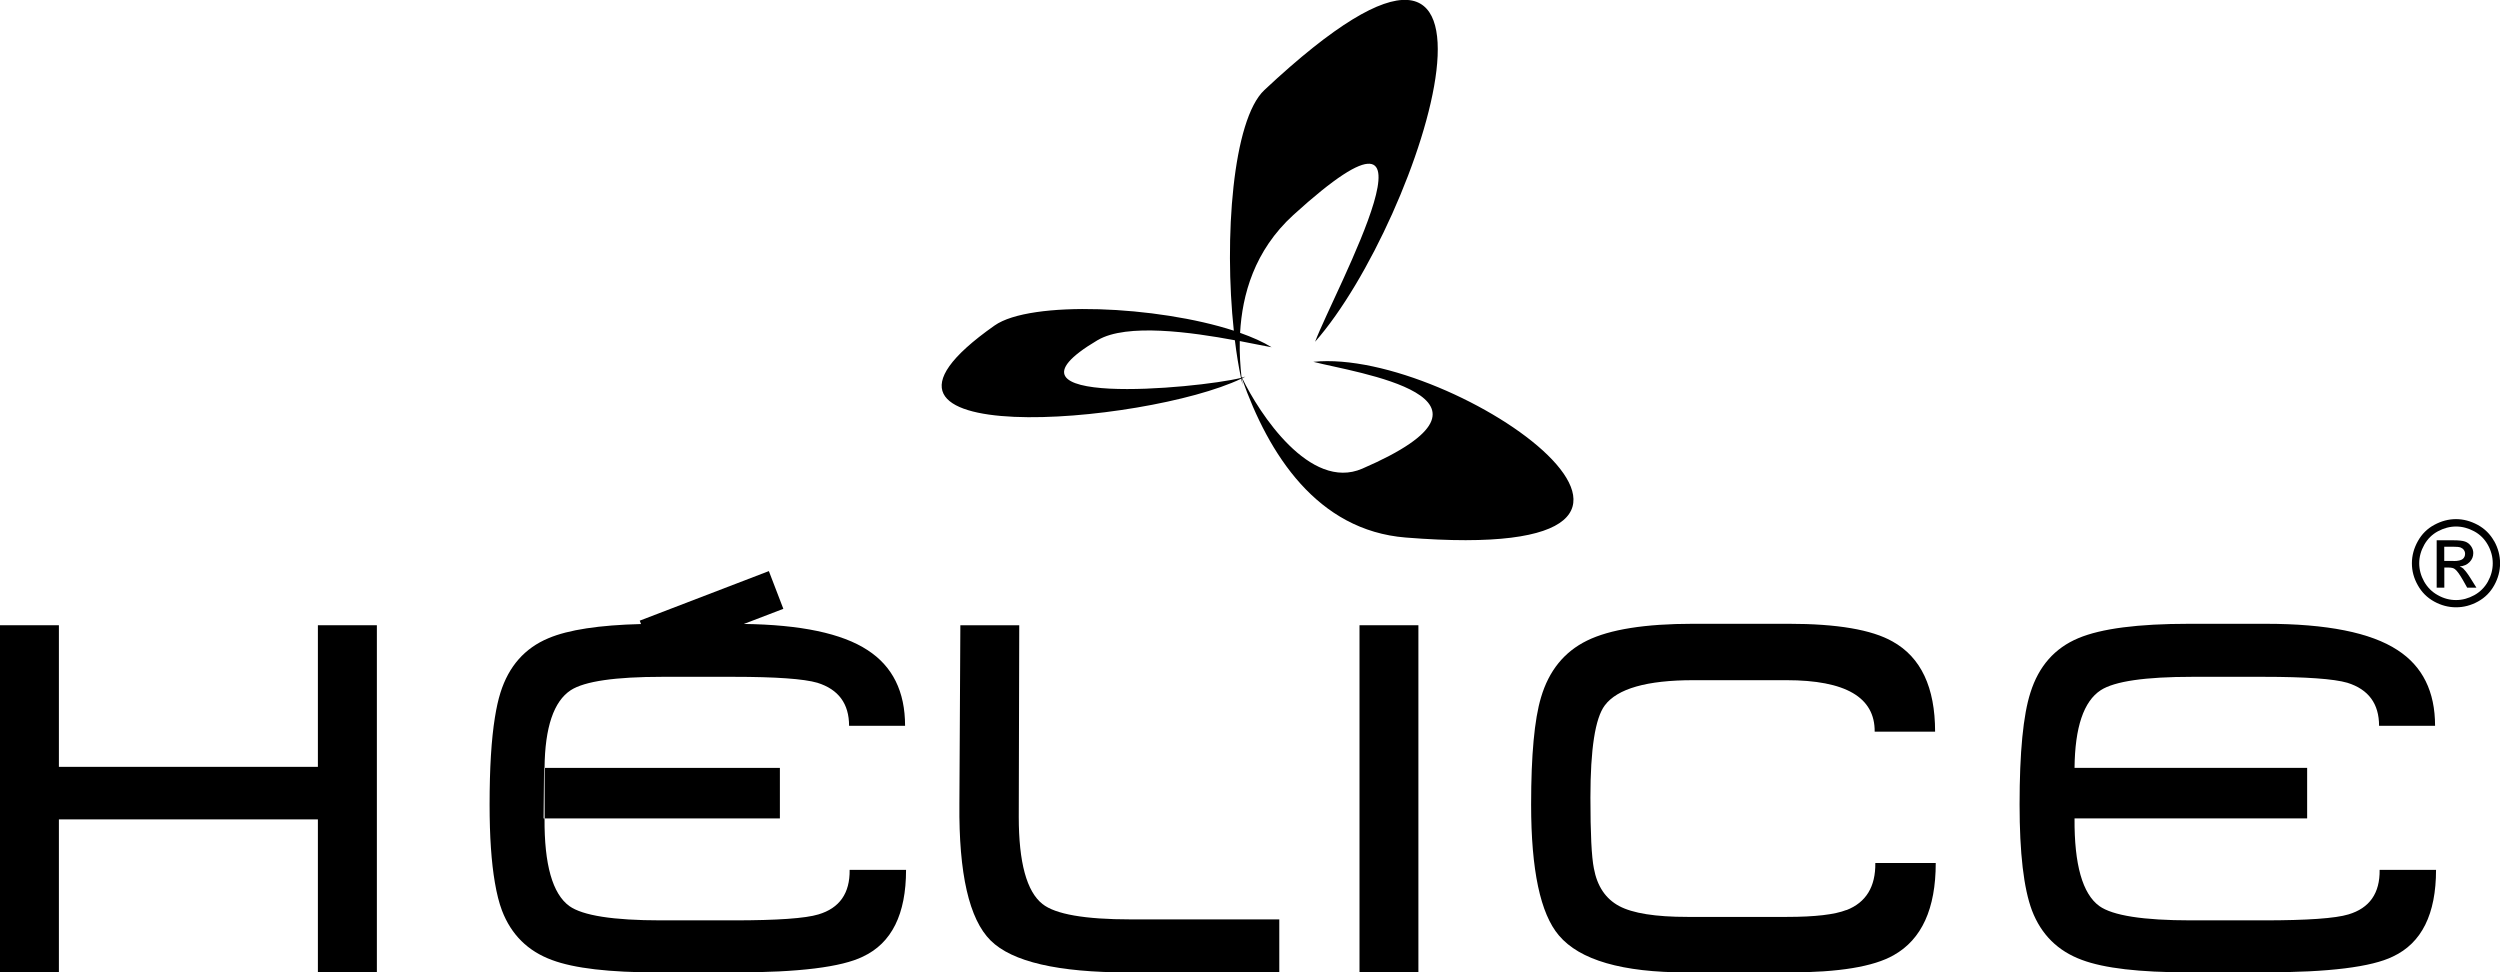
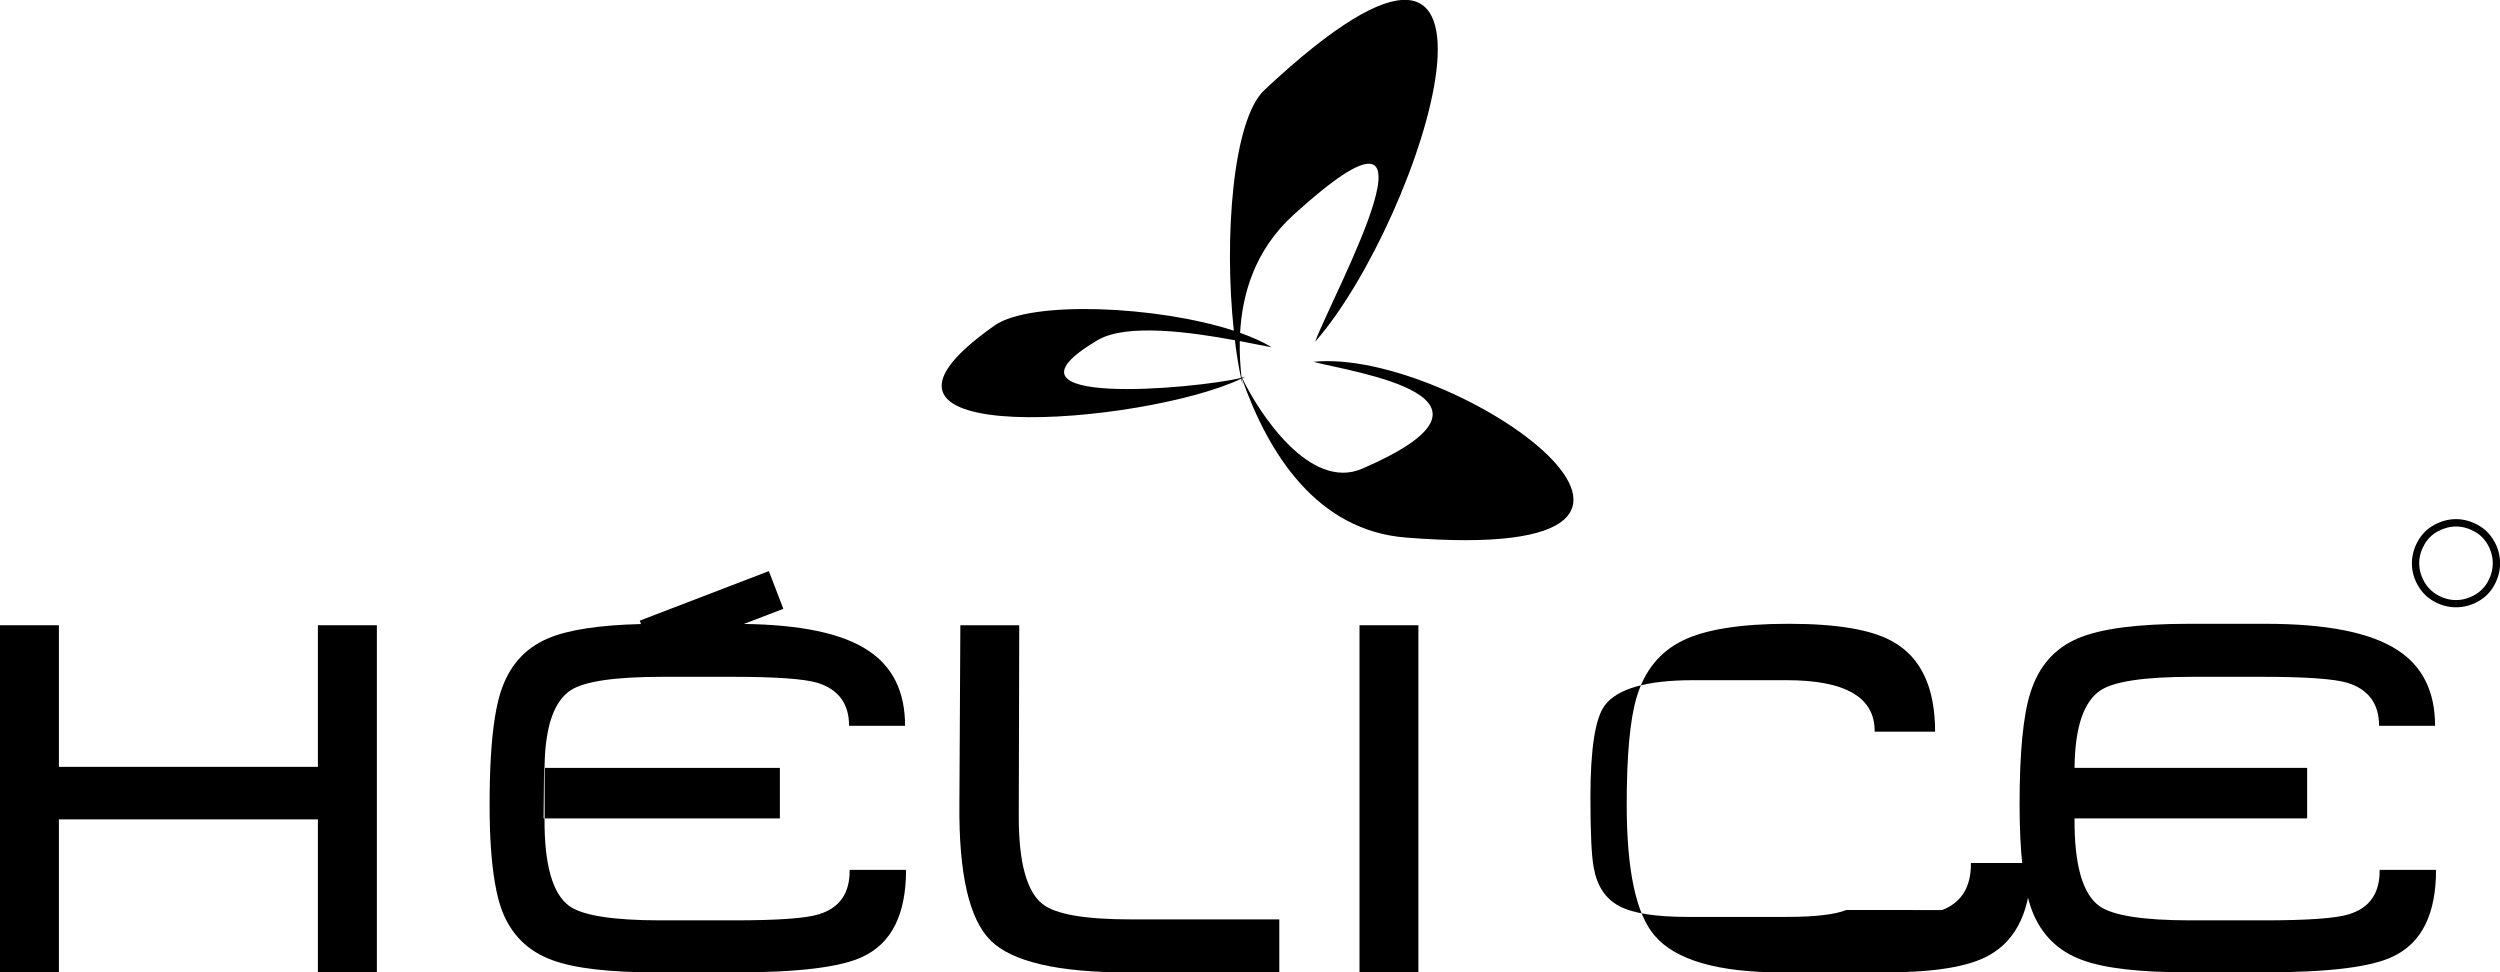
<svg xmlns="http://www.w3.org/2000/svg" id="Capa_1" viewBox="0 0 310.72 120.85">
  <defs>
    <style>.cls-1{fill:#000;stroke-width:0px;}</style>
  </defs>
  <path class="cls-1" d="M163.23,44.97c5.18,1.35,26.66,4.37,6.08,13.28-6.49,2.81-12.82-6.89-14.91-11.24.13-.07.27-.13.39-.2-.12.04-.26.08-.43.12-.02-.04-.04-.08-.06-.12-.14-1.3-.25-2.8-.21-4.42,1.77.34,3.19.64,3.96.77-1.06-.66-2.4-1.25-3.92-1.79.26-4.71,1.76-10.22,6.62-14.65,20.73-18.85,5.04,9.53,2.7,15.76,13.28-15.08,29.04-64.39-6.3-31.29-3.95,3.7-5.03,18.45-3.8,29.91-9.5-3.09-25.26-3.8-29.74-.64-22.4,15.74,18.68,12.32,30.66,6.61.06.27.11.54.17.8-.04-.26-.07-.54-.1-.83,0,0,.01,0,.02,0,3.3,9.41,9.34,18.89,20.36,19.77,44.8,3.6,6.08-23.64-11.48-21.84ZM136.44,42.27c3.58-2.12,11.67-.98,17.04.02.2,1.66.46,3.24.76,4.68-5.49,1.35-32.13,3.77-17.81-4.7Z" />
  <polygon class="cls-1" points="39.51 95.31 7.32 95.31 7.32 77.71 0 77.71 0 120.85 7.32 120.85 7.32 101.84 39.51 101.84 39.51 120.85 46.84 120.85 46.84 77.71 39.51 77.71 39.51 95.31" />
  <rect class="cls-1" x="67.69" y="95.44" width="29.24" height="6.28" />
  <path class="cls-1" d="M112.62,108.11h-7.02c.04,2.91-1.25,4.76-3.88,5.54-1.6.49-5.11.74-10.52.74h-9.05c-5.95,0-9.74-.6-11.39-1.78-2.09-1.52-3.12-5.15-3.08-10.89h-.12l.06-6.28h.06c.05-5.05,1.14-8.27,3.26-9.66,1.72-1.11,5.52-1.66,11.39-1.66h8.8c5.29,0,8.78.25,10.46.74,2.63.82,3.94,2.61,3.94,5.35h6.96c0-4.27-1.56-7.41-4.68-9.42-3.17-2.07-8.3-3.15-15.36-3.24l4.91-1.88-1.8-4.69-16.05,6.16.16.42c-5.18.13-9.02.71-11.5,1.76-2.95,1.23-4.94,3.49-5.97,6.77-.27.85-.5,1.89-.69,3.08-.44,2.72-.66,6.32-.66,10.83,0,3.94.22,7.17.66,9.71.23,1.35.52,2.51.88,3.46,1.15,3,3.22,5.05,6.22,6.15,2.75,1.03,7.14,1.54,13.17,1.54h9.54c7.96,0,13.27-.66,15.94-1.97,3.57-1.68,5.35-5.27,5.35-10.77Z" />
  <path class="cls-1" d="M129.57,112.36c-1.97-1.56-2.95-5.17-2.95-10.83l.06-23.82h-7.32l-.12,22.22c-.08,8.66,1.21,14.31,3.88,16.96,2.67,2.65,8.37,3.97,17.11,3.97h18.77v-6.59h-18.47c-5.7,0-9.36-.64-10.96-1.91Z" />
  <rect class="cls-1" x="168.97" y="77.71" width="7.32" height="43.14" />
-   <path class="cls-1" d="M229.49,113.1c-1.44.57-3.9.86-7.39.86h-12.37c-3.98,0-6.81-.45-8.49-1.35-1.68-.9-2.73-2.46-3.14-4.68-.29-1.44-.43-4.37-.43-8.8,0-6.03.59-9.85,1.78-11.45,1.56-2.09,5.23-3.14,11.02-3.14h11.57c7.34,0,11,2.13,10.96,6.4h7.51c0-5.51-1.76-9.25-5.29-11.21-2.59-1.47-6.89-2.2-12.92-2.2h-11.88c-5.95,0-10.34.7-13.17,2.09-2.83,1.39-4.74,3.74-5.72,7.06-.82,2.74-1.23,7.18-1.23,13.32,0,8.14,1.15,13.56,3.45,16.26,2.59,3.07,7.88,4.6,15.88,4.6h12.74c6.15,0,10.48-.71,12.99-2.14,3.49-1.96,5.23-5.78,5.23-11.46h-7.51c.04,2.95-1.15,4.9-3.57,5.85Z" />
+   <path class="cls-1" d="M229.49,113.1c-1.44.57-3.9.86-7.39.86h-12.37c-3.98,0-6.81-.45-8.49-1.35-1.68-.9-2.73-2.46-3.14-4.68-.29-1.44-.43-4.37-.43-8.8,0-6.03.59-9.85,1.78-11.45,1.56-2.09,5.23-3.14,11.02-3.14h11.57c7.34,0,11,2.13,10.96,6.4h7.51c0-5.51-1.76-9.25-5.29-11.21-2.59-1.47-6.89-2.2-12.92-2.2c-5.95,0-10.34.7-13.17,2.09-2.83,1.39-4.74,3.74-5.72,7.06-.82,2.74-1.23,7.18-1.23,13.32,0,8.14,1.15,13.56,3.45,16.26,2.59,3.07,7.88,4.6,15.88,4.6h12.74c6.15,0,10.48-.71,12.99-2.14,3.49-1.96,5.23-5.78,5.23-11.46h-7.51c.04,2.95-1.15,4.9-3.57,5.85Z" />
  <path class="cls-1" d="M302.78,108.11h-7.02c.04,2.91-1.25,4.76-3.88,5.54-1.6.49-5.11.74-10.52.74h-9.05c-5.95,0-9.74-.6-11.39-1.78-2.09-1.52-3.12-5.15-3.08-10.89h28.91v-6.28h-28.91c.05-5.05,1.13-8.27,3.26-9.66,1.72-1.11,5.52-1.66,11.39-1.66h8.8c5.29,0,8.78.25,10.46.74,2.63.82,3.94,2.61,3.94,5.35h6.96c0-4.27-1.56-7.41-4.68-9.42-3.32-2.17-8.78-3.26-16.37-3.26h-9.54c-6.32,0-10.89.59-13.73,1.78-2.95,1.23-4.94,3.49-5.97,6.77-.9,2.79-1.35,7.43-1.35,13.91,0,6.03.51,10.42,1.54,13.17,1.15,3,3.22,5.05,6.22,6.15,2.75,1.03,7.14,1.54,13.17,1.54h9.54c7.96,0,13.27-.66,15.94-1.97,3.57-1.68,5.35-5.27,5.35-10.77Z" />
  <path class="cls-1" d="M309.99,67.26c-.49-.88-1.17-1.55-2.05-2.03-.88-.47-1.77-.71-2.69-.71s-1.82.24-2.69.71c-.88.47-1.56,1.15-2.05,2.03-.49.88-.74,1.79-.74,2.75s.24,1.85.73,2.72c.48.87,1.16,1.55,2.03,2.03.87.48,1.78.72,2.73.72s1.86-.24,2.73-.72c.87-.48,1.54-1.16,2.02-2.03.48-.87.72-1.78.72-2.72s-.24-1.87-.73-2.75ZM309.22,72.28c-.4.72-.97,1.29-1.69,1.69-.73.4-1.48.61-2.27.61s-1.55-.2-2.27-.61c-.73-.4-1.29-.97-1.7-1.69-.4-.72-.61-1.48-.61-2.27s.21-1.56.62-2.29c.41-.73.98-1.3,1.71-1.69.73-.39,1.48-.59,2.25-.59s1.51.2,2.24.59c.73.39,1.3.96,1.71,1.69.41.73.61,1.5.61,2.29s-.2,1.54-.6,2.27Z" />
-   <path class="cls-1" d="M306.21,70.71c-.12-.12-.29-.22-.5-.31.51-.04.92-.22,1.23-.54.31-.32.46-.69.46-1.12,0-.3-.09-.59-.28-.86-.19-.27-.43-.46-.74-.57-.31-.11-.81-.16-1.5-.16h-2.03v5.89h.95v-2.5h.56c.33,0,.59.06.76.2.25.18.58.64,1,1.37l.52.93h1.15l-.72-1.15c-.34-.55-.63-.93-.87-1.17ZM304.95,69.72h-1.16v-1.77h1.08c.47,0,.78.03.96.1.17.07.31.17.4.31.1.14.15.29.15.47,0,.27-.1.49-.3.65-.2.16-.58.25-1.13.25Z" />
</svg>